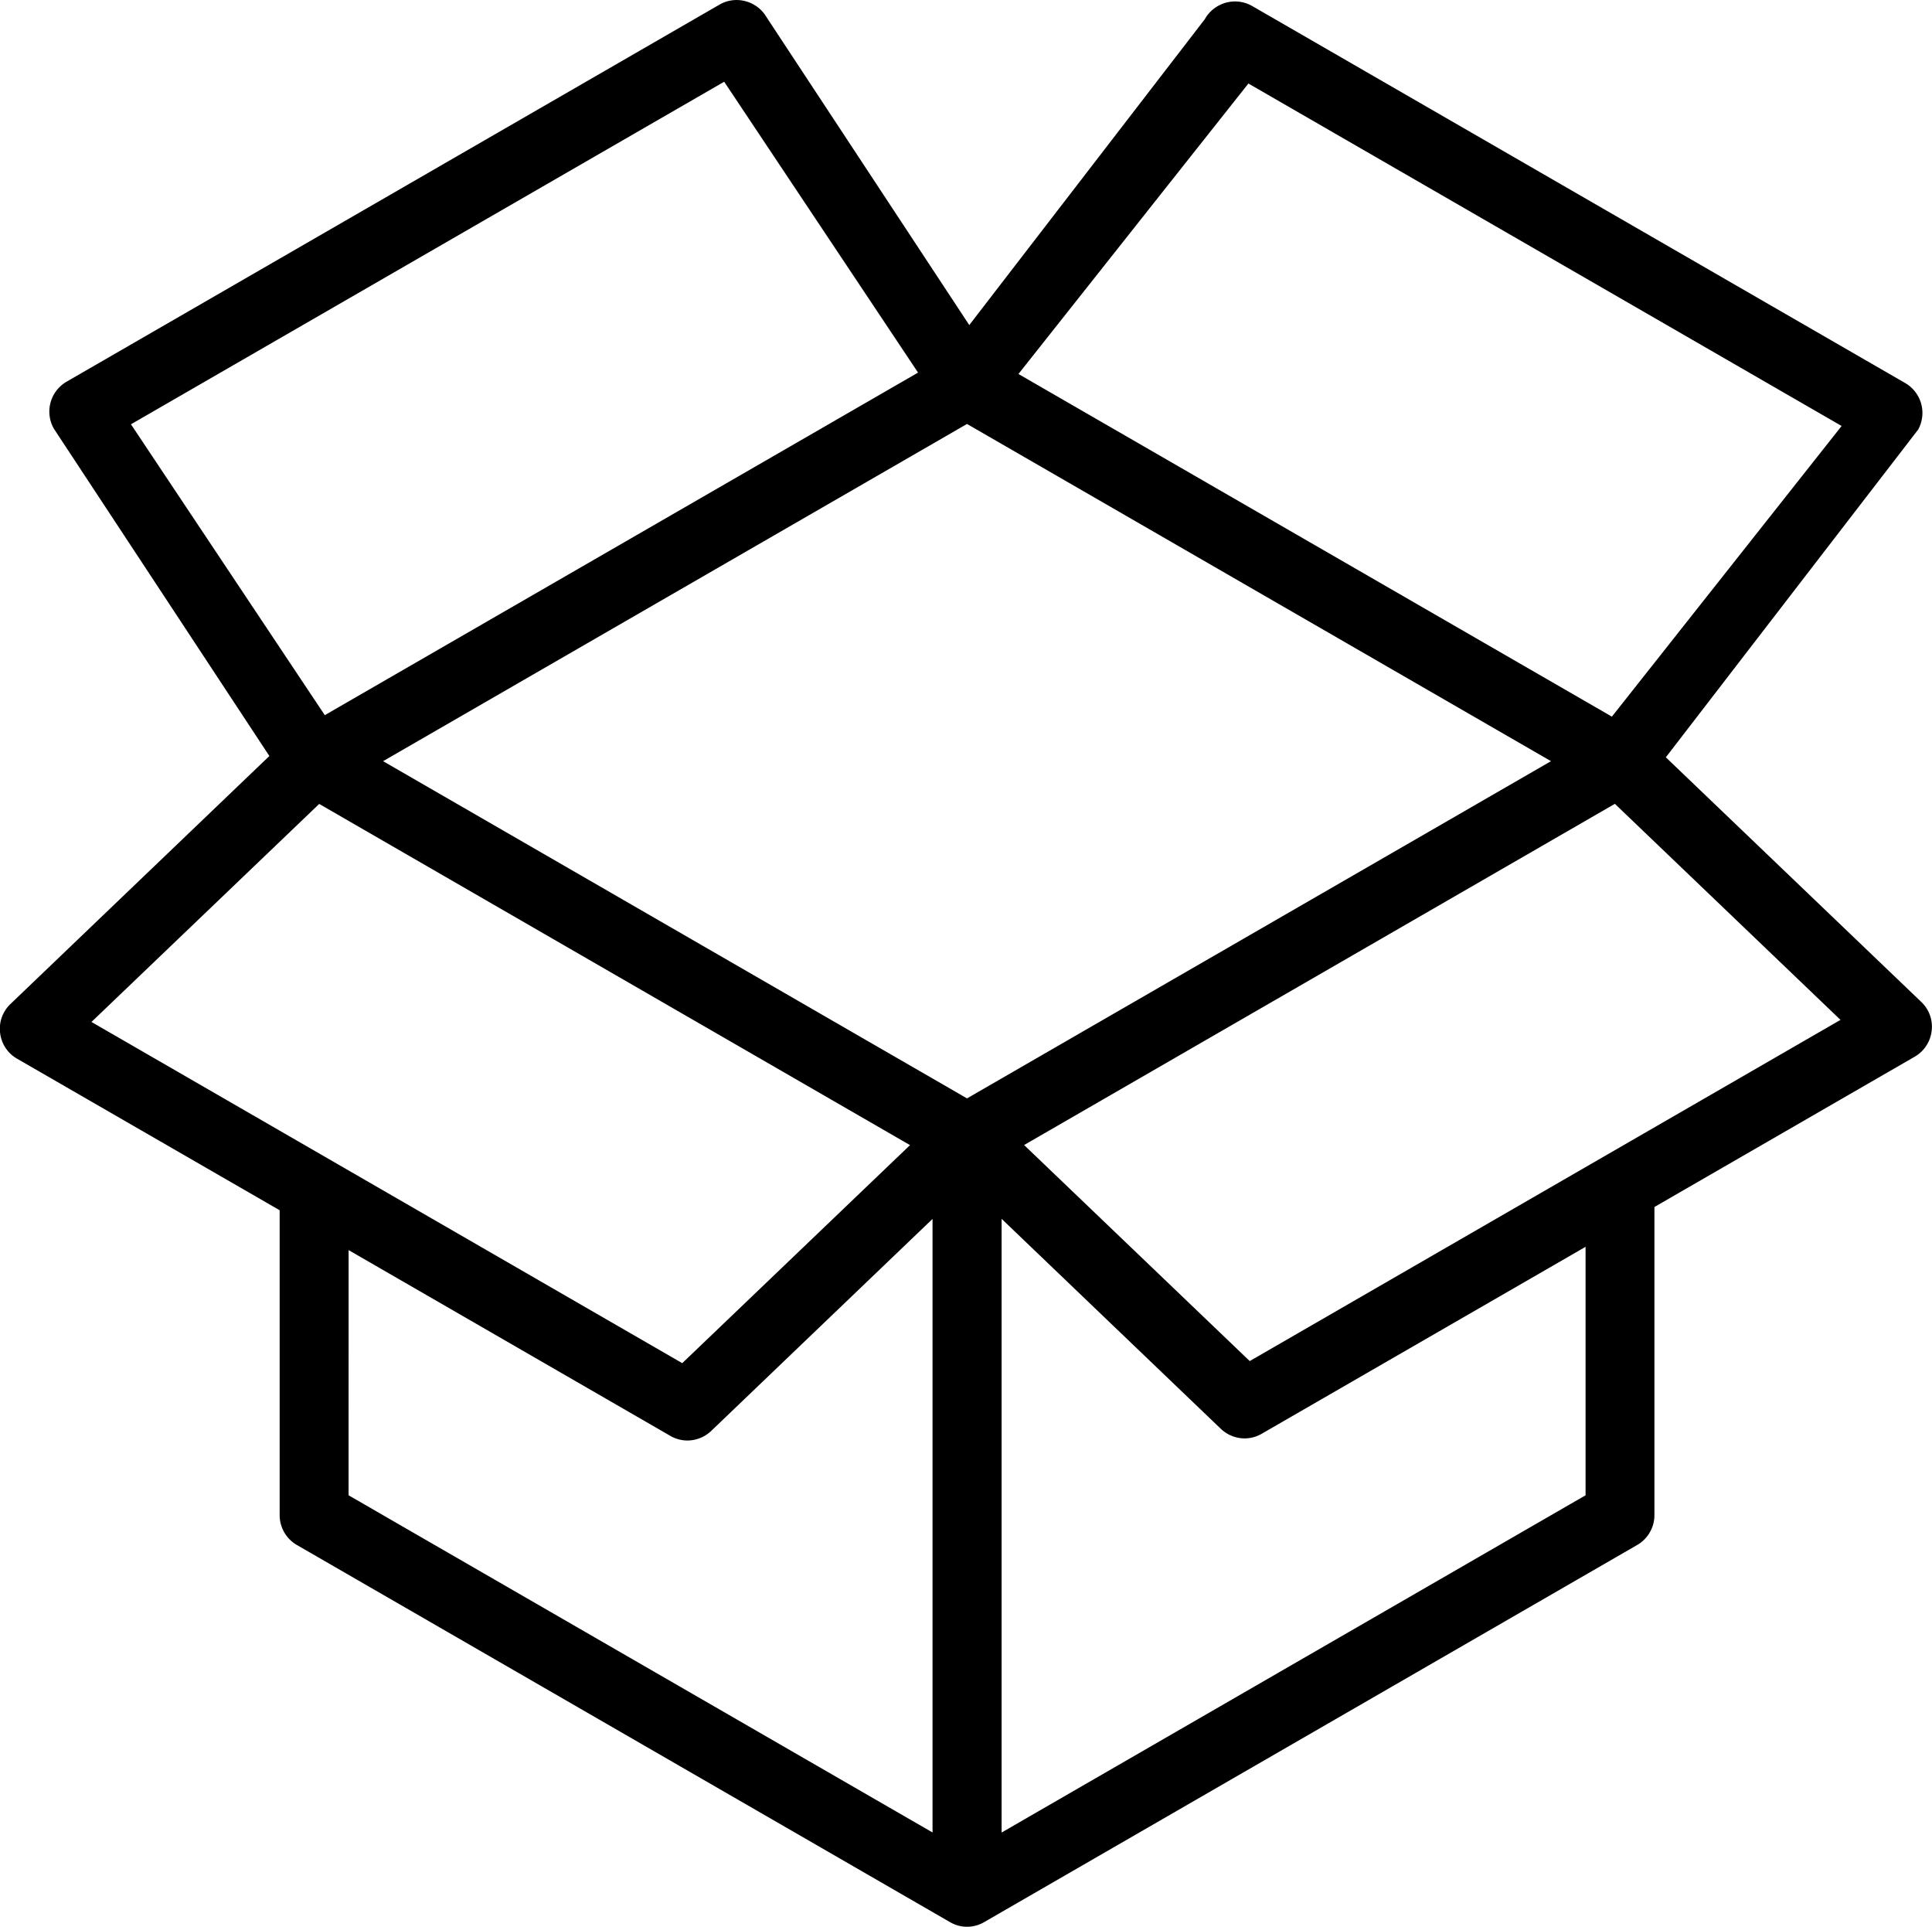
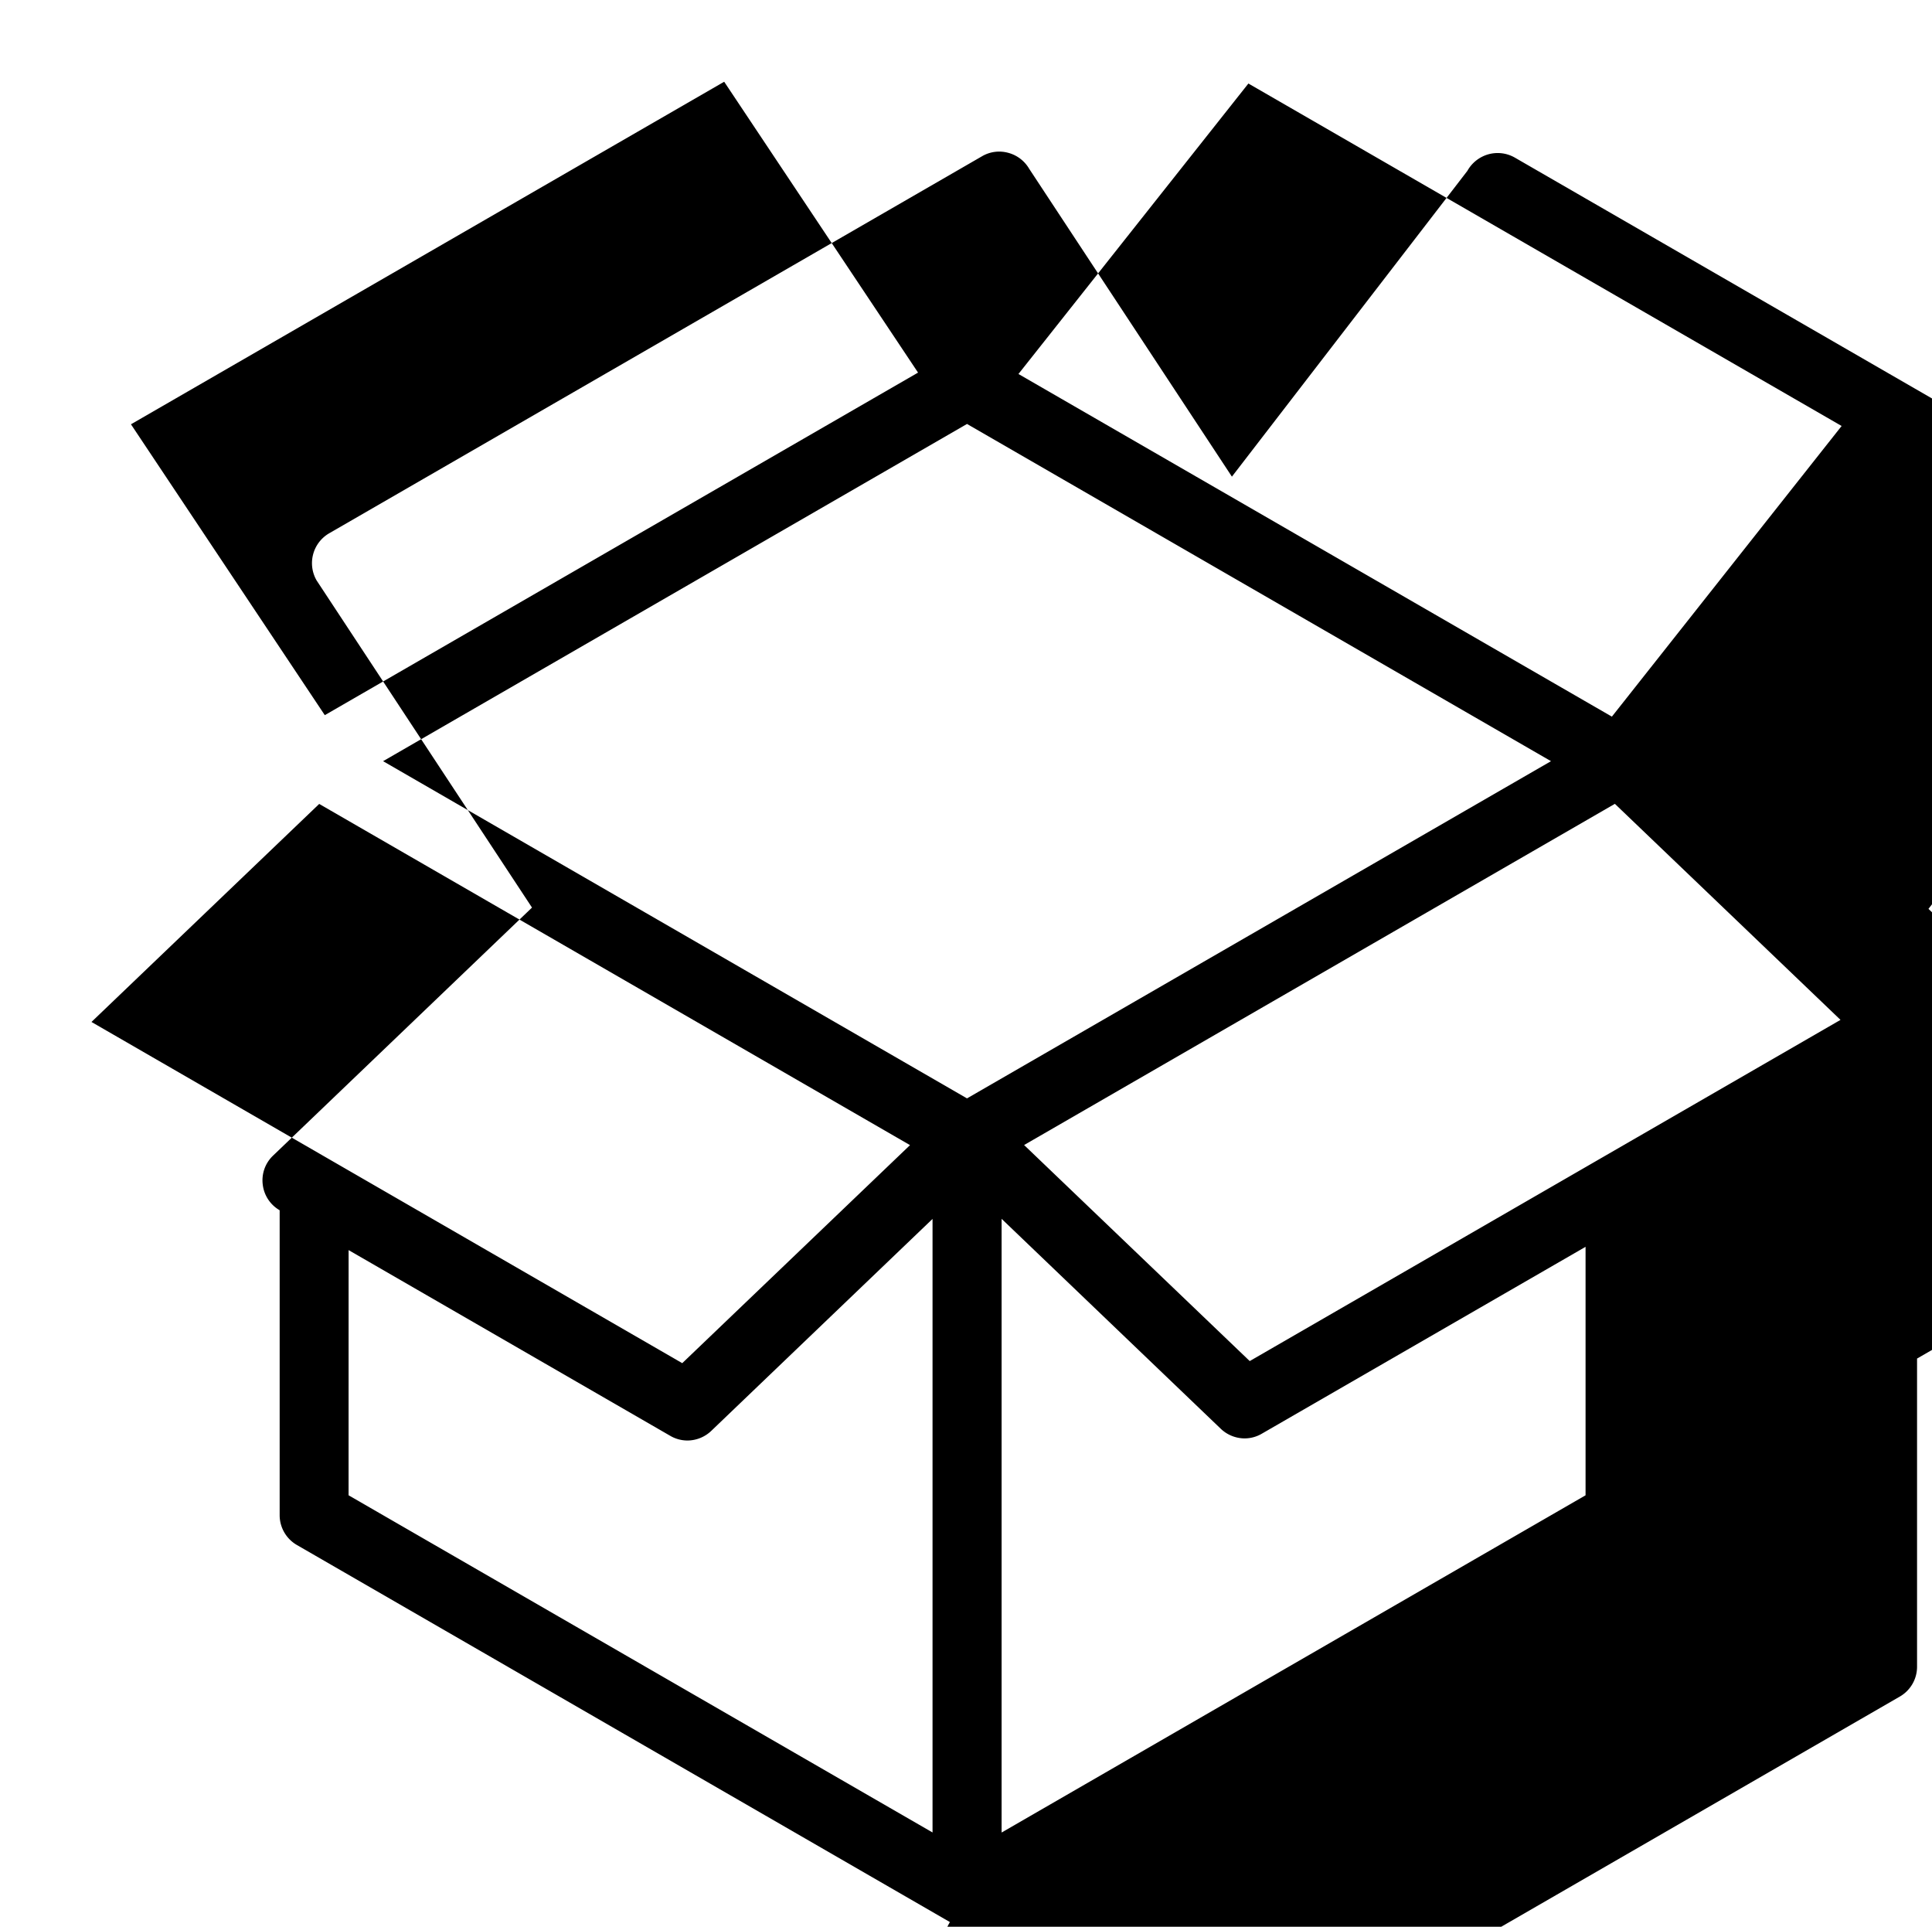
<svg xmlns="http://www.w3.org/2000/svg" width="63.999" height="63.812" viewBox="0 0 63.999 63.812">
  <g id="box-shop" transform="translate(-627.072 -623.557)">
-     <path id="Union_9" data-name="Union 9" d="M14741.539-7550.413l-21.632-12.488a1.141,1.141,0,0,1-.57-.986v-10.1l-8.7-5.02a1.132,1.132,0,0,1-.56-.849,1.127,1.127,0,0,1,.345-.964l8.574-8.211-7.136-10.836a1.144,1.144,0,0,1,.419-1.561l21.628-12.488a1.125,1.125,0,0,1,.867-.111,1.144,1.144,0,0,1,.693.53l6.714,10.194,7.8-10.127a1.153,1.153,0,0,1,.693-.548,1.145,1.145,0,0,1,.883.111l21.627,12.484a1.145,1.145,0,0,1,.431,1.539l-8.36,10.856,8.46,8.1a1.127,1.127,0,0,1,.345.964,1.14,1.14,0,0,1-.563.853l-8.62,4.976v10.208a1.14,1.14,0,0,1-.571.986l-21.628,12.488a1.128,1.128,0,0,1-.571.156A1.106,1.106,0,0,1,14741.539-7550.413Zm1.713-2.965,19.344-11.169v-8.229l-10.724,6.189a1.127,1.127,0,0,1-.57.156,1.152,1.152,0,0,1-.79-.319l-7.26-6.953Zm-21.632-11.169,19.344,11.167V-7573.7l-7.33,7.02a1.152,1.152,0,0,1-.79.319,1.132,1.132,0,0,1-.57-.156l-10.653-6.15Zm-8.517-15.676,19.57,11.3,7.545-7.221-19.571-11.3Zm38.368,11.231,19.57-11.3-7.474-7.155-19.57,11.3Zm-9.365-8.7,19.345-11.168-19.345-11.168-19.343,11.168Zm21.362-12.643,7.61-9.626-19.651-11.342-7.617,9.62Zm-49.057-9.682,6.421,9.633,19.652-11.345-6.422-9.633Z" transform="translate(-14083.001 8237.626)" />
+     <path id="Union_9" data-name="Union 9" d="M14741.539-7550.413l-21.632-12.488a1.141,1.141,0,0,1-.57-.986v-10.1a1.132,1.132,0,0,1-.56-.849,1.127,1.127,0,0,1,.345-.964l8.574-8.211-7.136-10.836a1.144,1.144,0,0,1,.419-1.561l21.628-12.488a1.125,1.125,0,0,1,.867-.111,1.144,1.144,0,0,1,.693.53l6.714,10.194,7.8-10.127a1.153,1.153,0,0,1,.693-.548,1.145,1.145,0,0,1,.883.111l21.627,12.484a1.145,1.145,0,0,1,.431,1.539l-8.36,10.856,8.46,8.1a1.127,1.127,0,0,1,.345.964,1.14,1.14,0,0,1-.563.853l-8.62,4.976v10.208a1.14,1.14,0,0,1-.571.986l-21.628,12.488a1.128,1.128,0,0,1-.571.156A1.106,1.106,0,0,1,14741.539-7550.413Zm1.713-2.965,19.344-11.169v-8.229l-10.724,6.189a1.127,1.127,0,0,1-.57.156,1.152,1.152,0,0,1-.79-.319l-7.26-6.953Zm-21.632-11.169,19.344,11.167V-7573.7l-7.33,7.02a1.152,1.152,0,0,1-.79.319,1.132,1.132,0,0,1-.57-.156l-10.653-6.15Zm-8.517-15.676,19.57,11.3,7.545-7.221-19.571-11.3Zm38.368,11.231,19.57-11.3-7.474-7.155-19.57,11.3Zm-9.365-8.7,19.345-11.168-19.345-11.168-19.343,11.168Zm21.362-12.643,7.61-9.626-19.651-11.342-7.617,9.62Zm-49.057-9.682,6.421,9.633,19.652-11.345-6.422-9.633Z" transform="translate(-14083.001 8237.626)" />
  </g>
</svg>